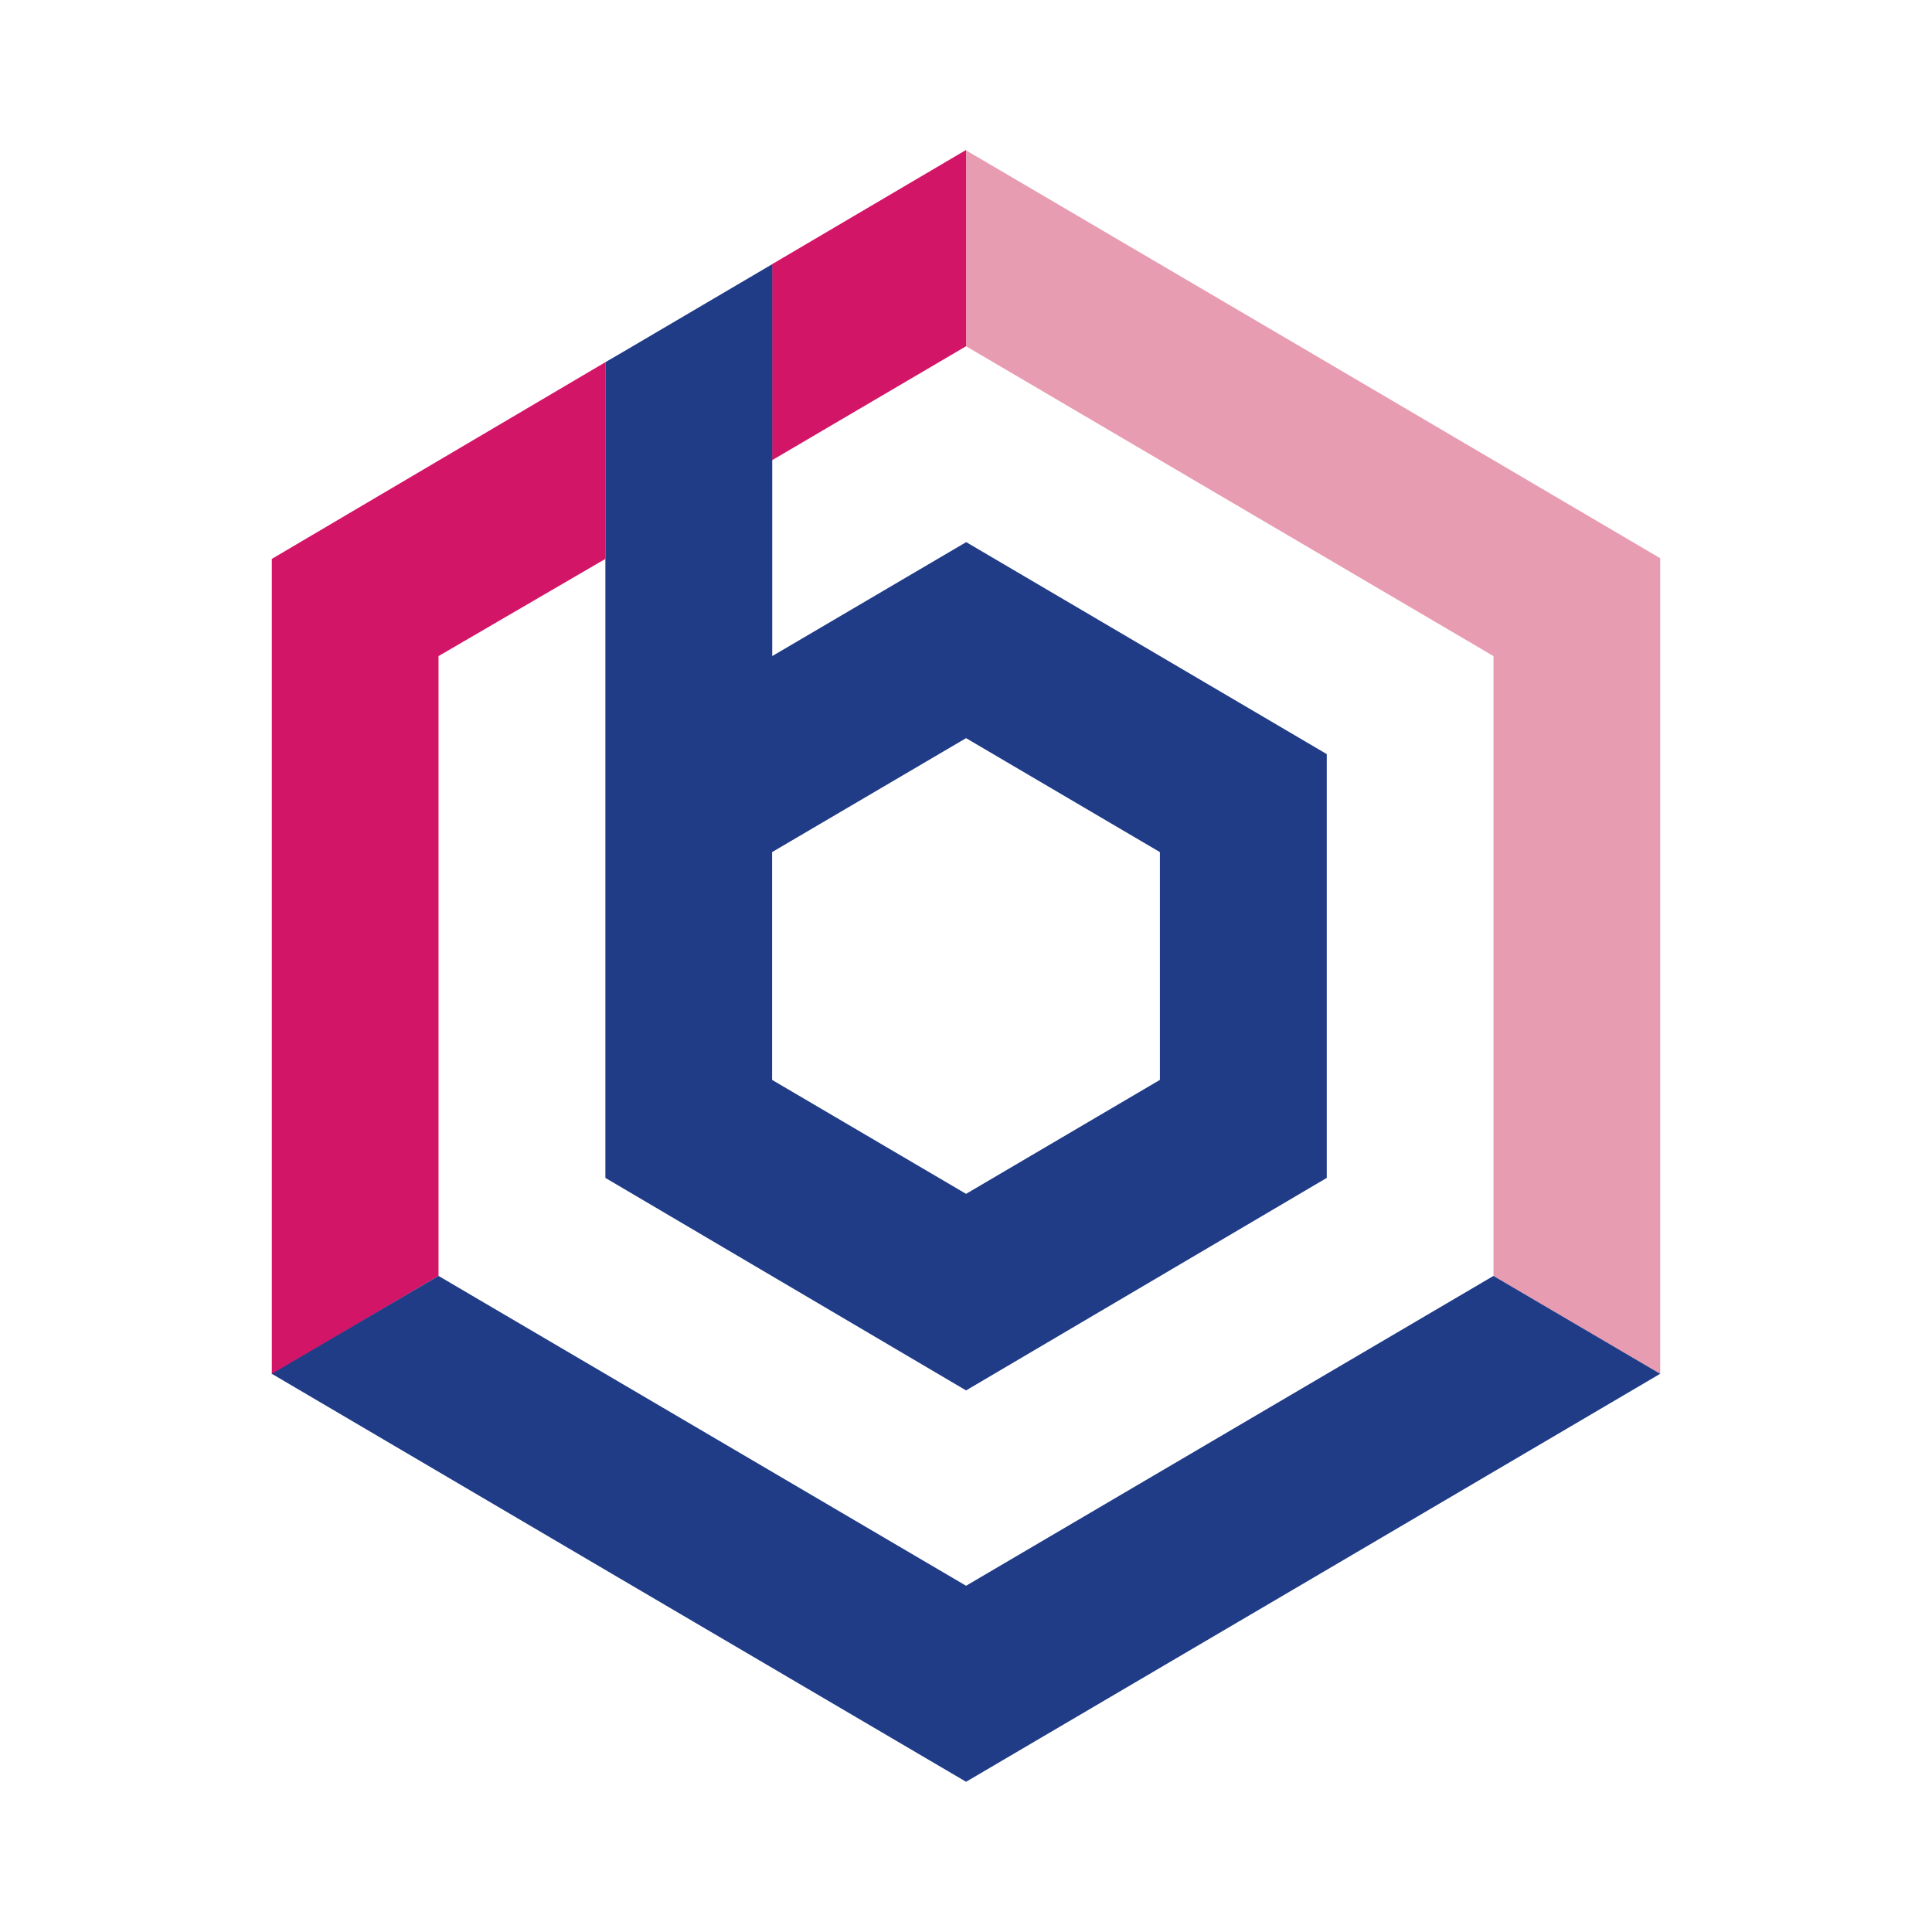
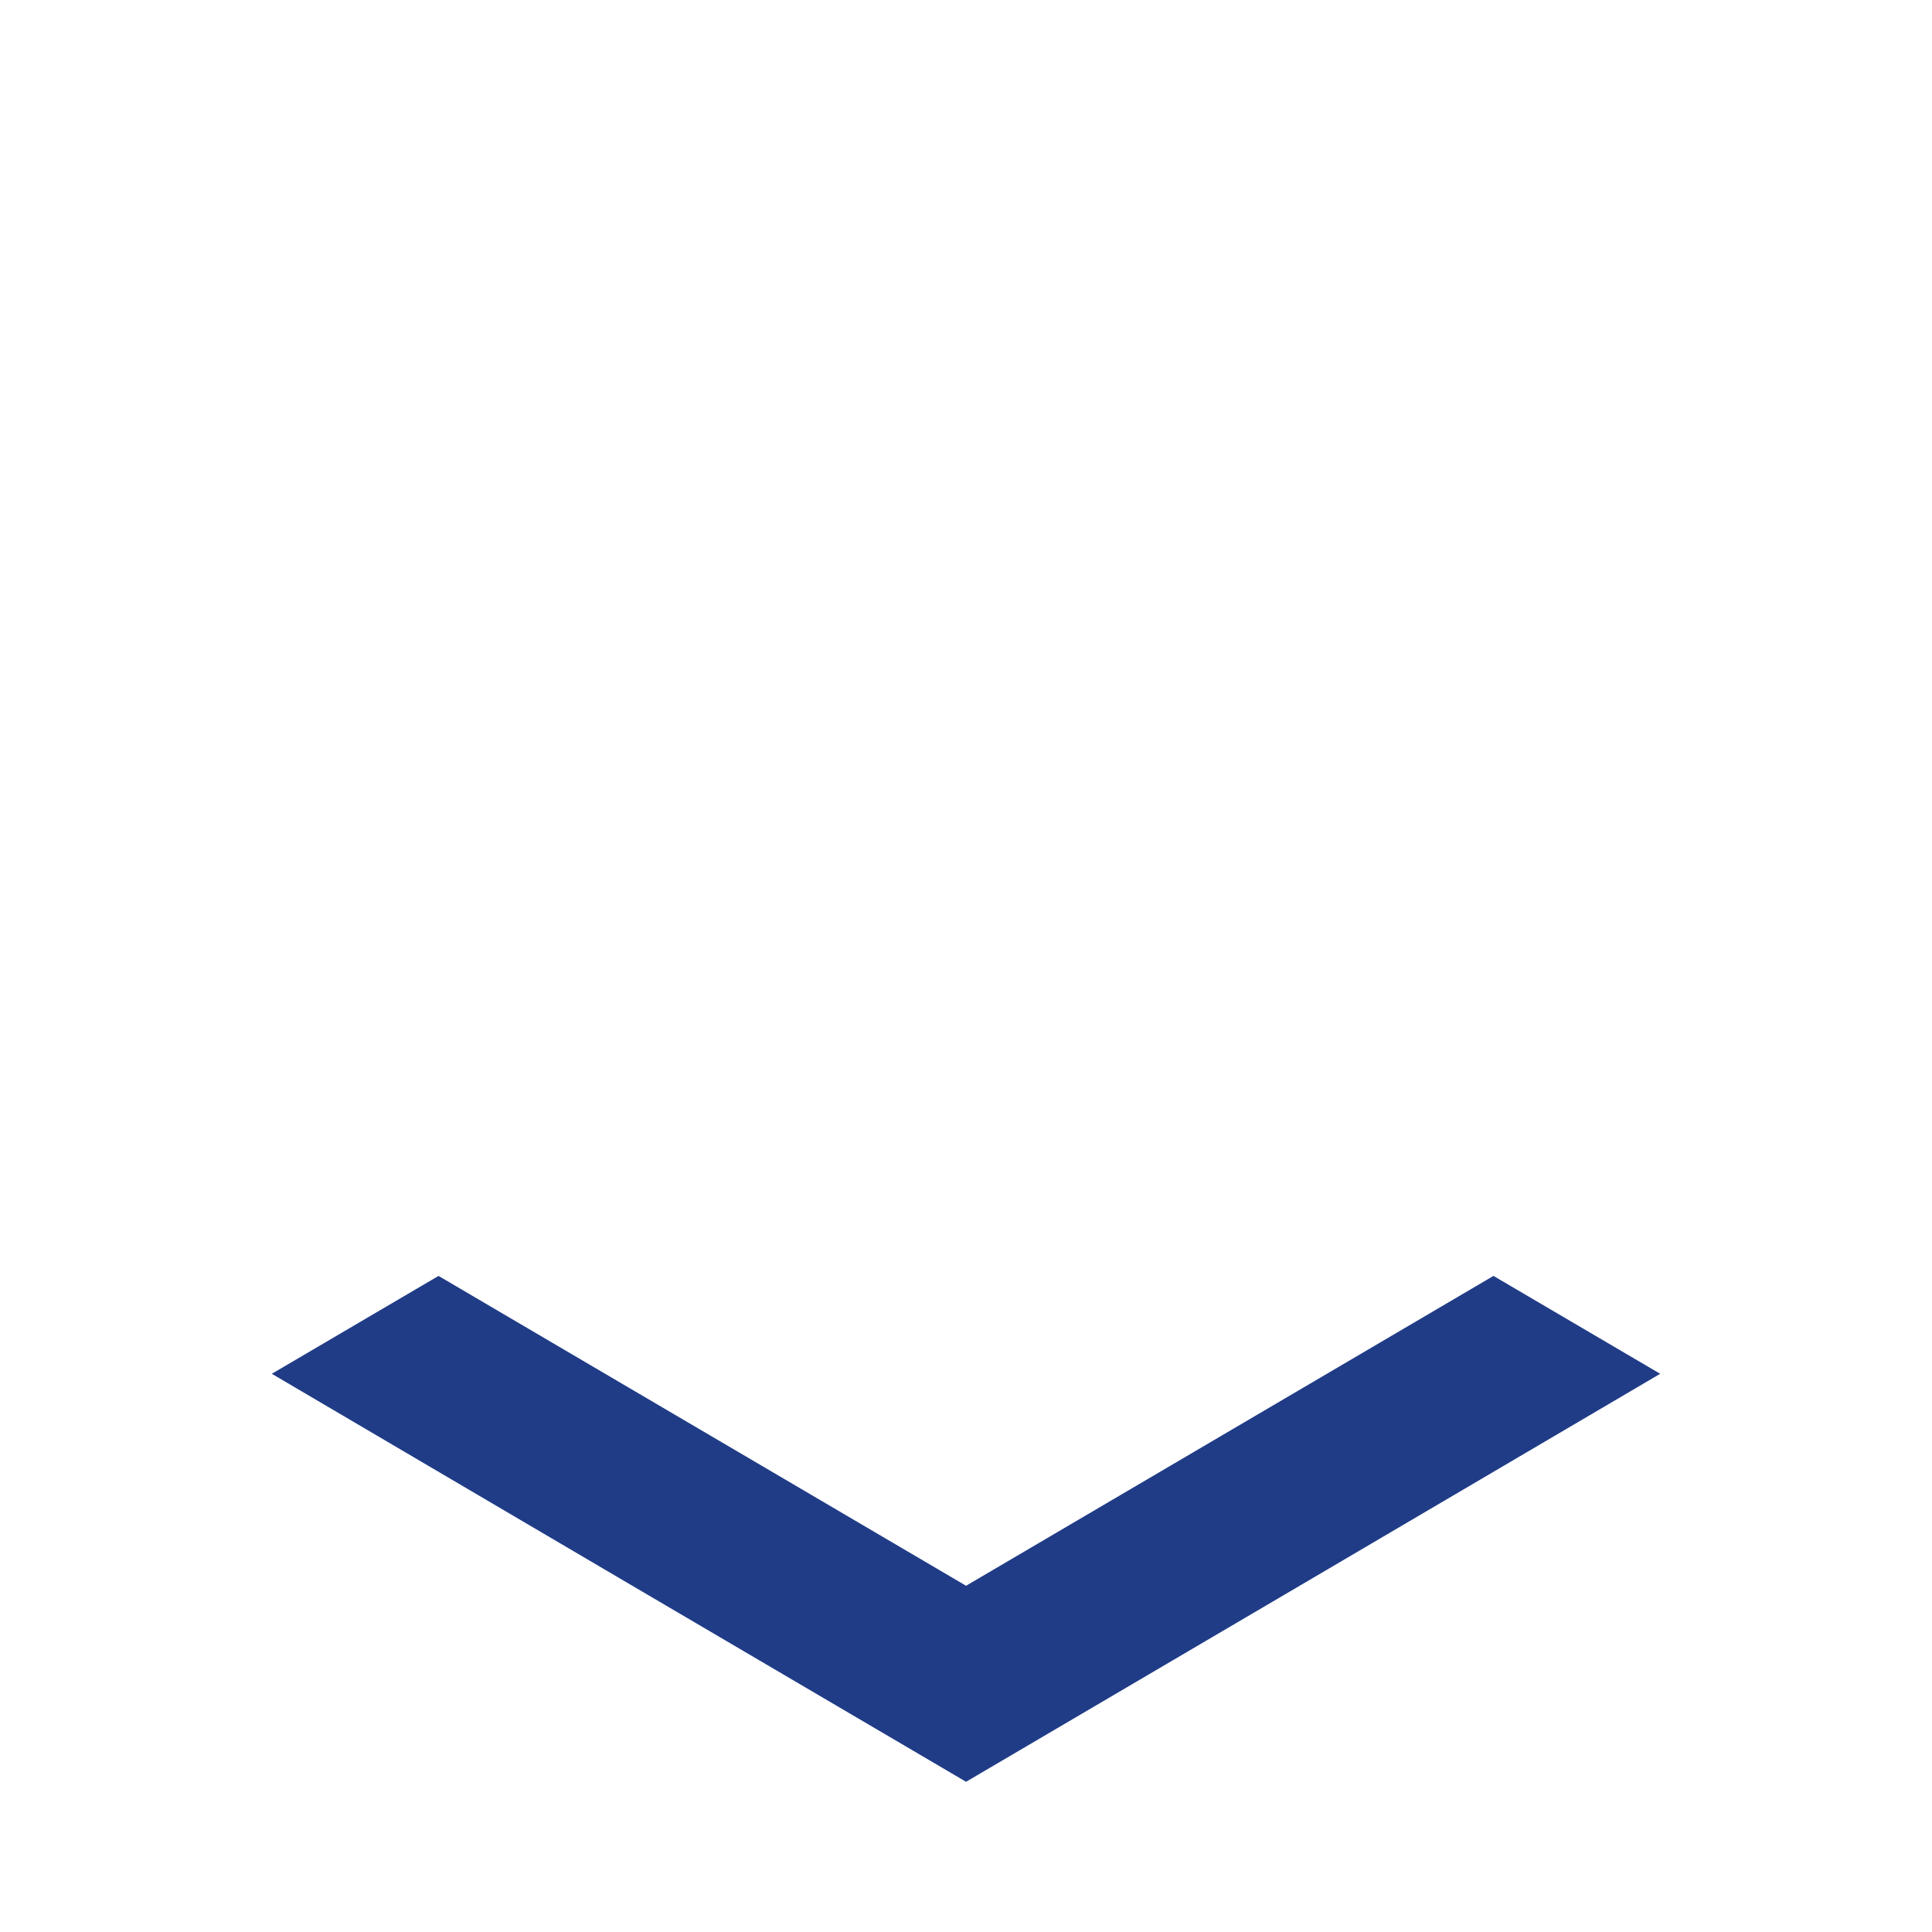
<svg xmlns="http://www.w3.org/2000/svg" id="Laag_1" data-name="Laag 1" viewBox="0 0 141.73 141.73">
  <defs>
    <style>.cls-1{fill:#e89cb2;}.cls-2{fill:#d31568;}.cls-3{fill:#203c87;}</style>
  </defs>
-   <polygon class="cls-1" points="70.87 11.03 70.87 25.4 109.56 48.13 109.56 93.6 121.79 100.78 121.79 70.87 121.79 40.95 96.33 25.98 70.87 11.03" />
-   <path class="cls-2" d="M19.94,41v59.83L32.17,93.6V48.13L44.41,41V26.57ZM70.87,11,56.64,19.38V33.76L70.87,25.4Z" />
  <polygon class="cls-3" points="70.87 116.33 32.17 93.6 19.94 100.78 45.4 115.75 70.87 130.71 96.33 115.75 121.79 100.78 109.56 93.6 70.87 116.33" />
-   <path class="cls-3" d="M56.64,79.22l14.23,8.36,14.22-8.36V62.51L70.87,54.15,56.64,62.51V79.22Zm-12.23,0V26.57l1-.58,11.24-6.61V48.13l14.23-8.36L97.33,55.32V86.41L70.87,102,44.41,86.41Z" />
</svg>